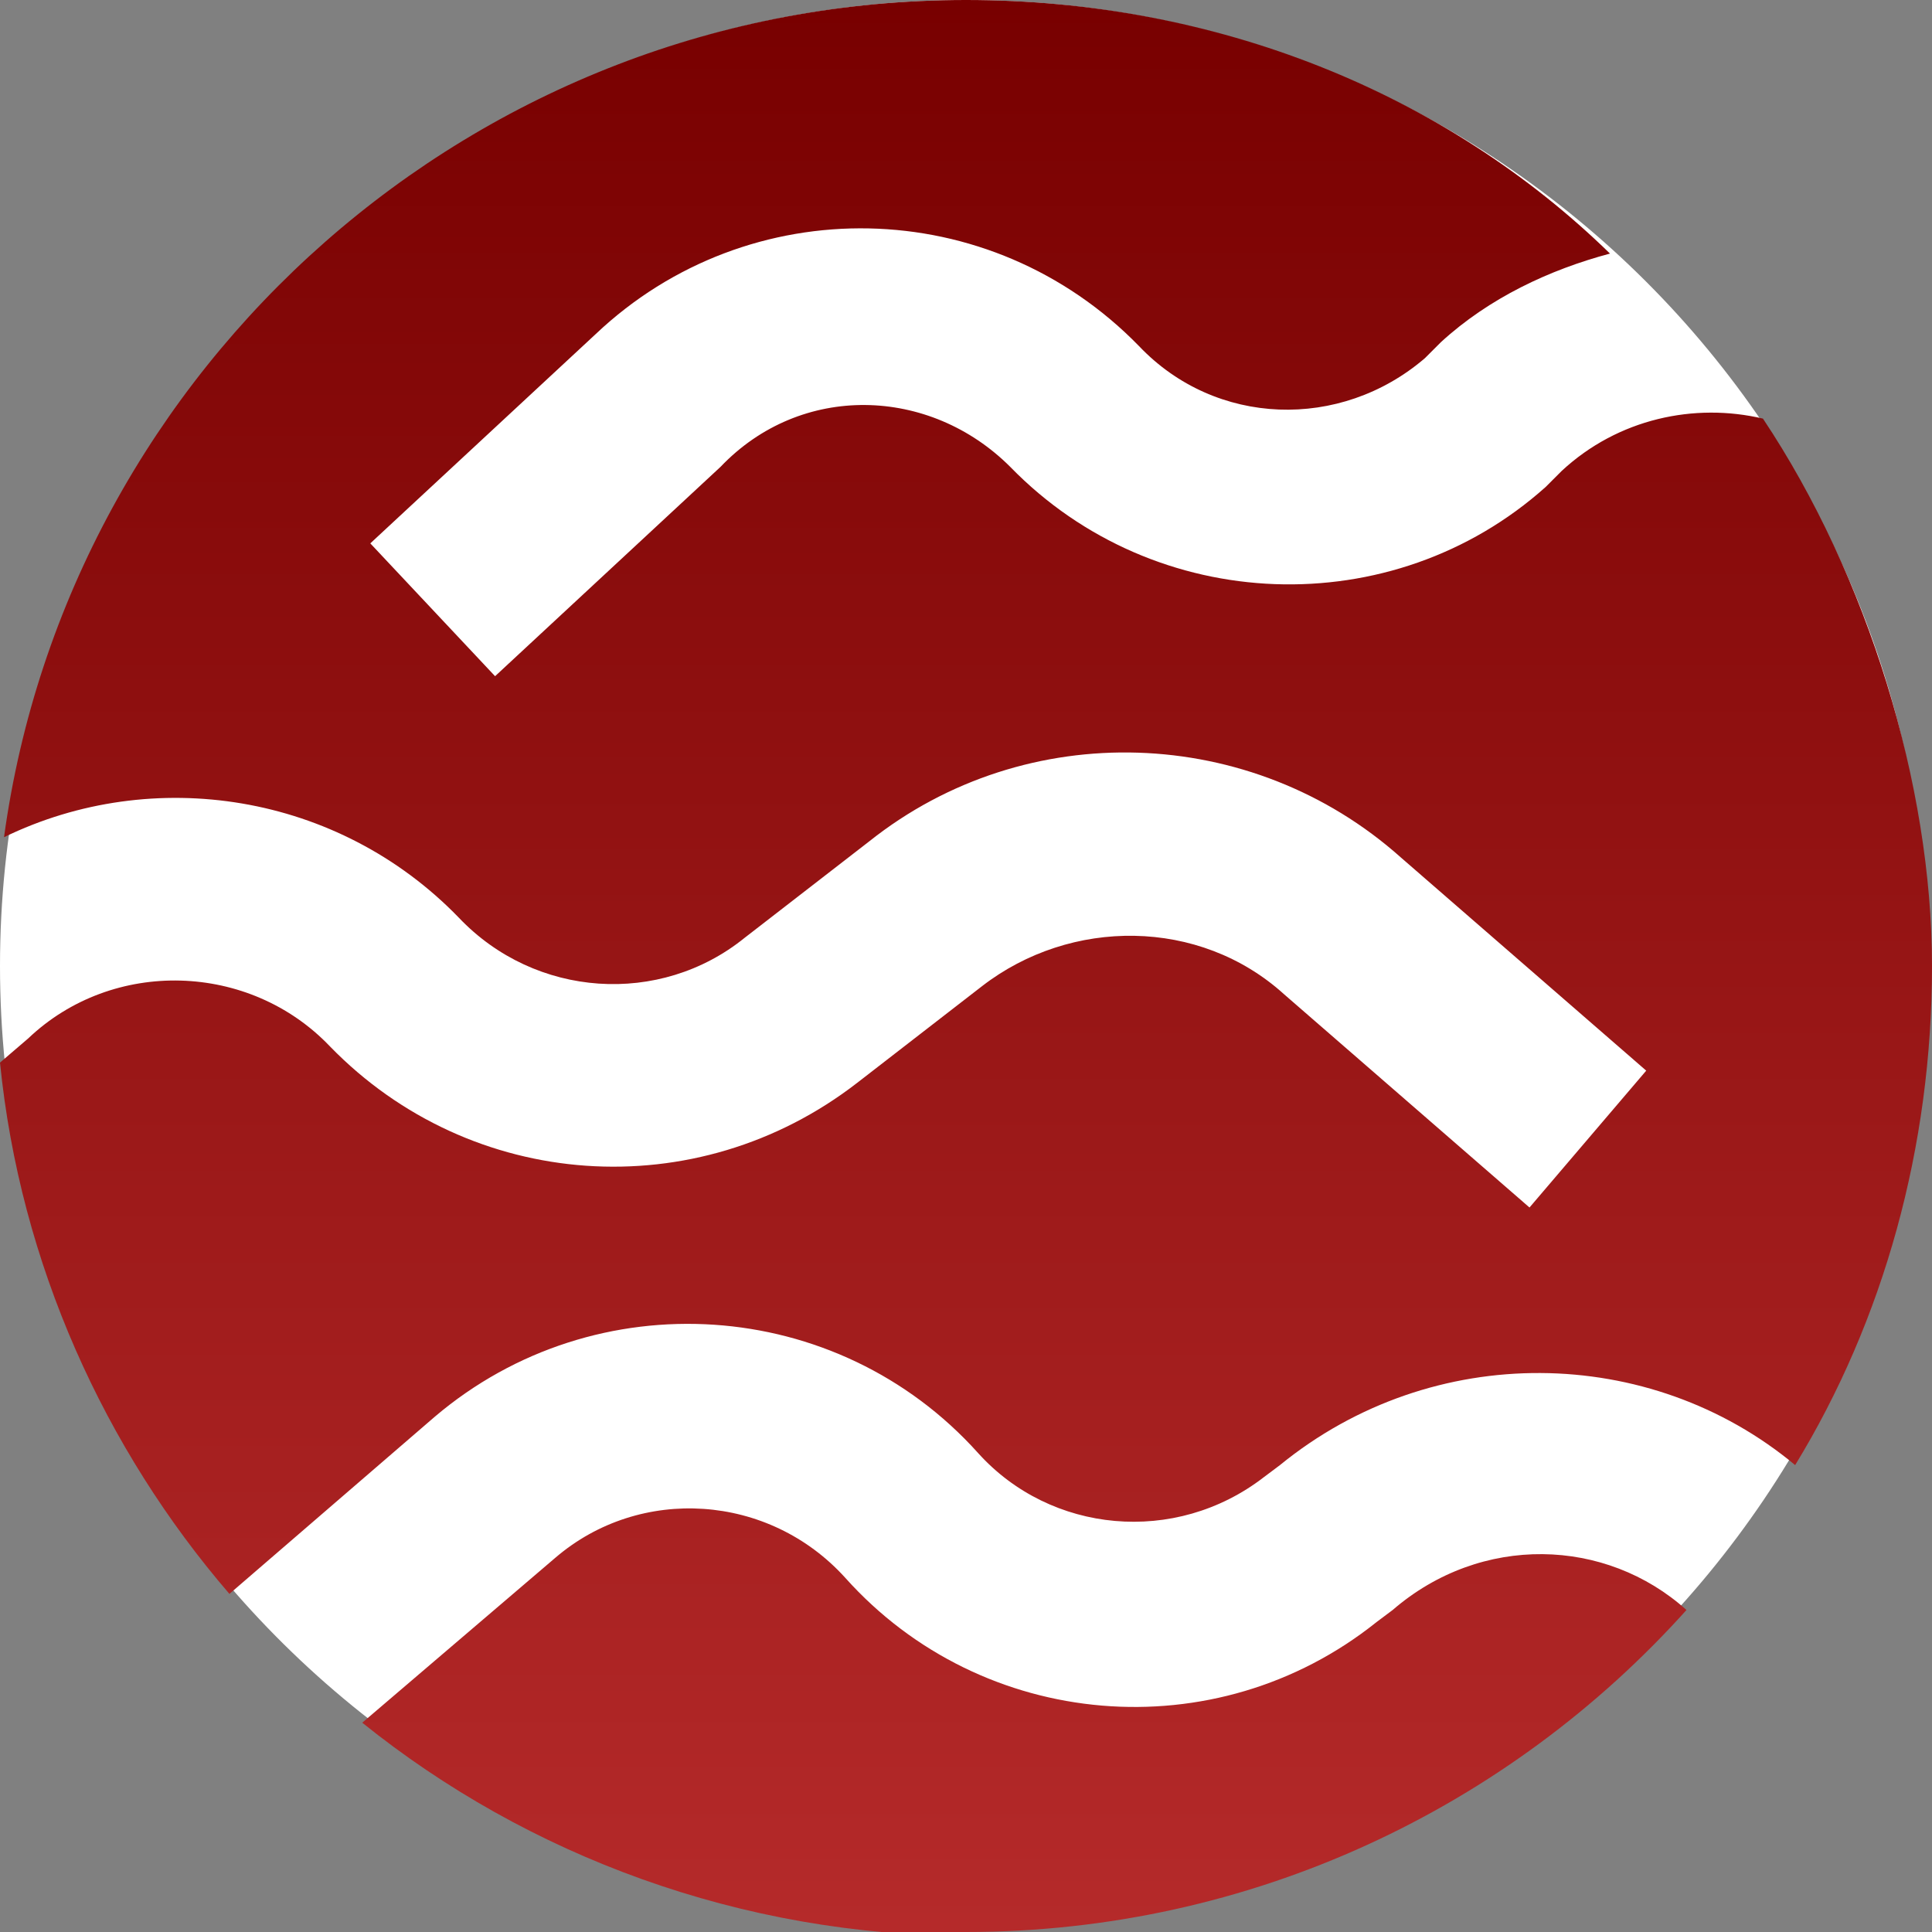
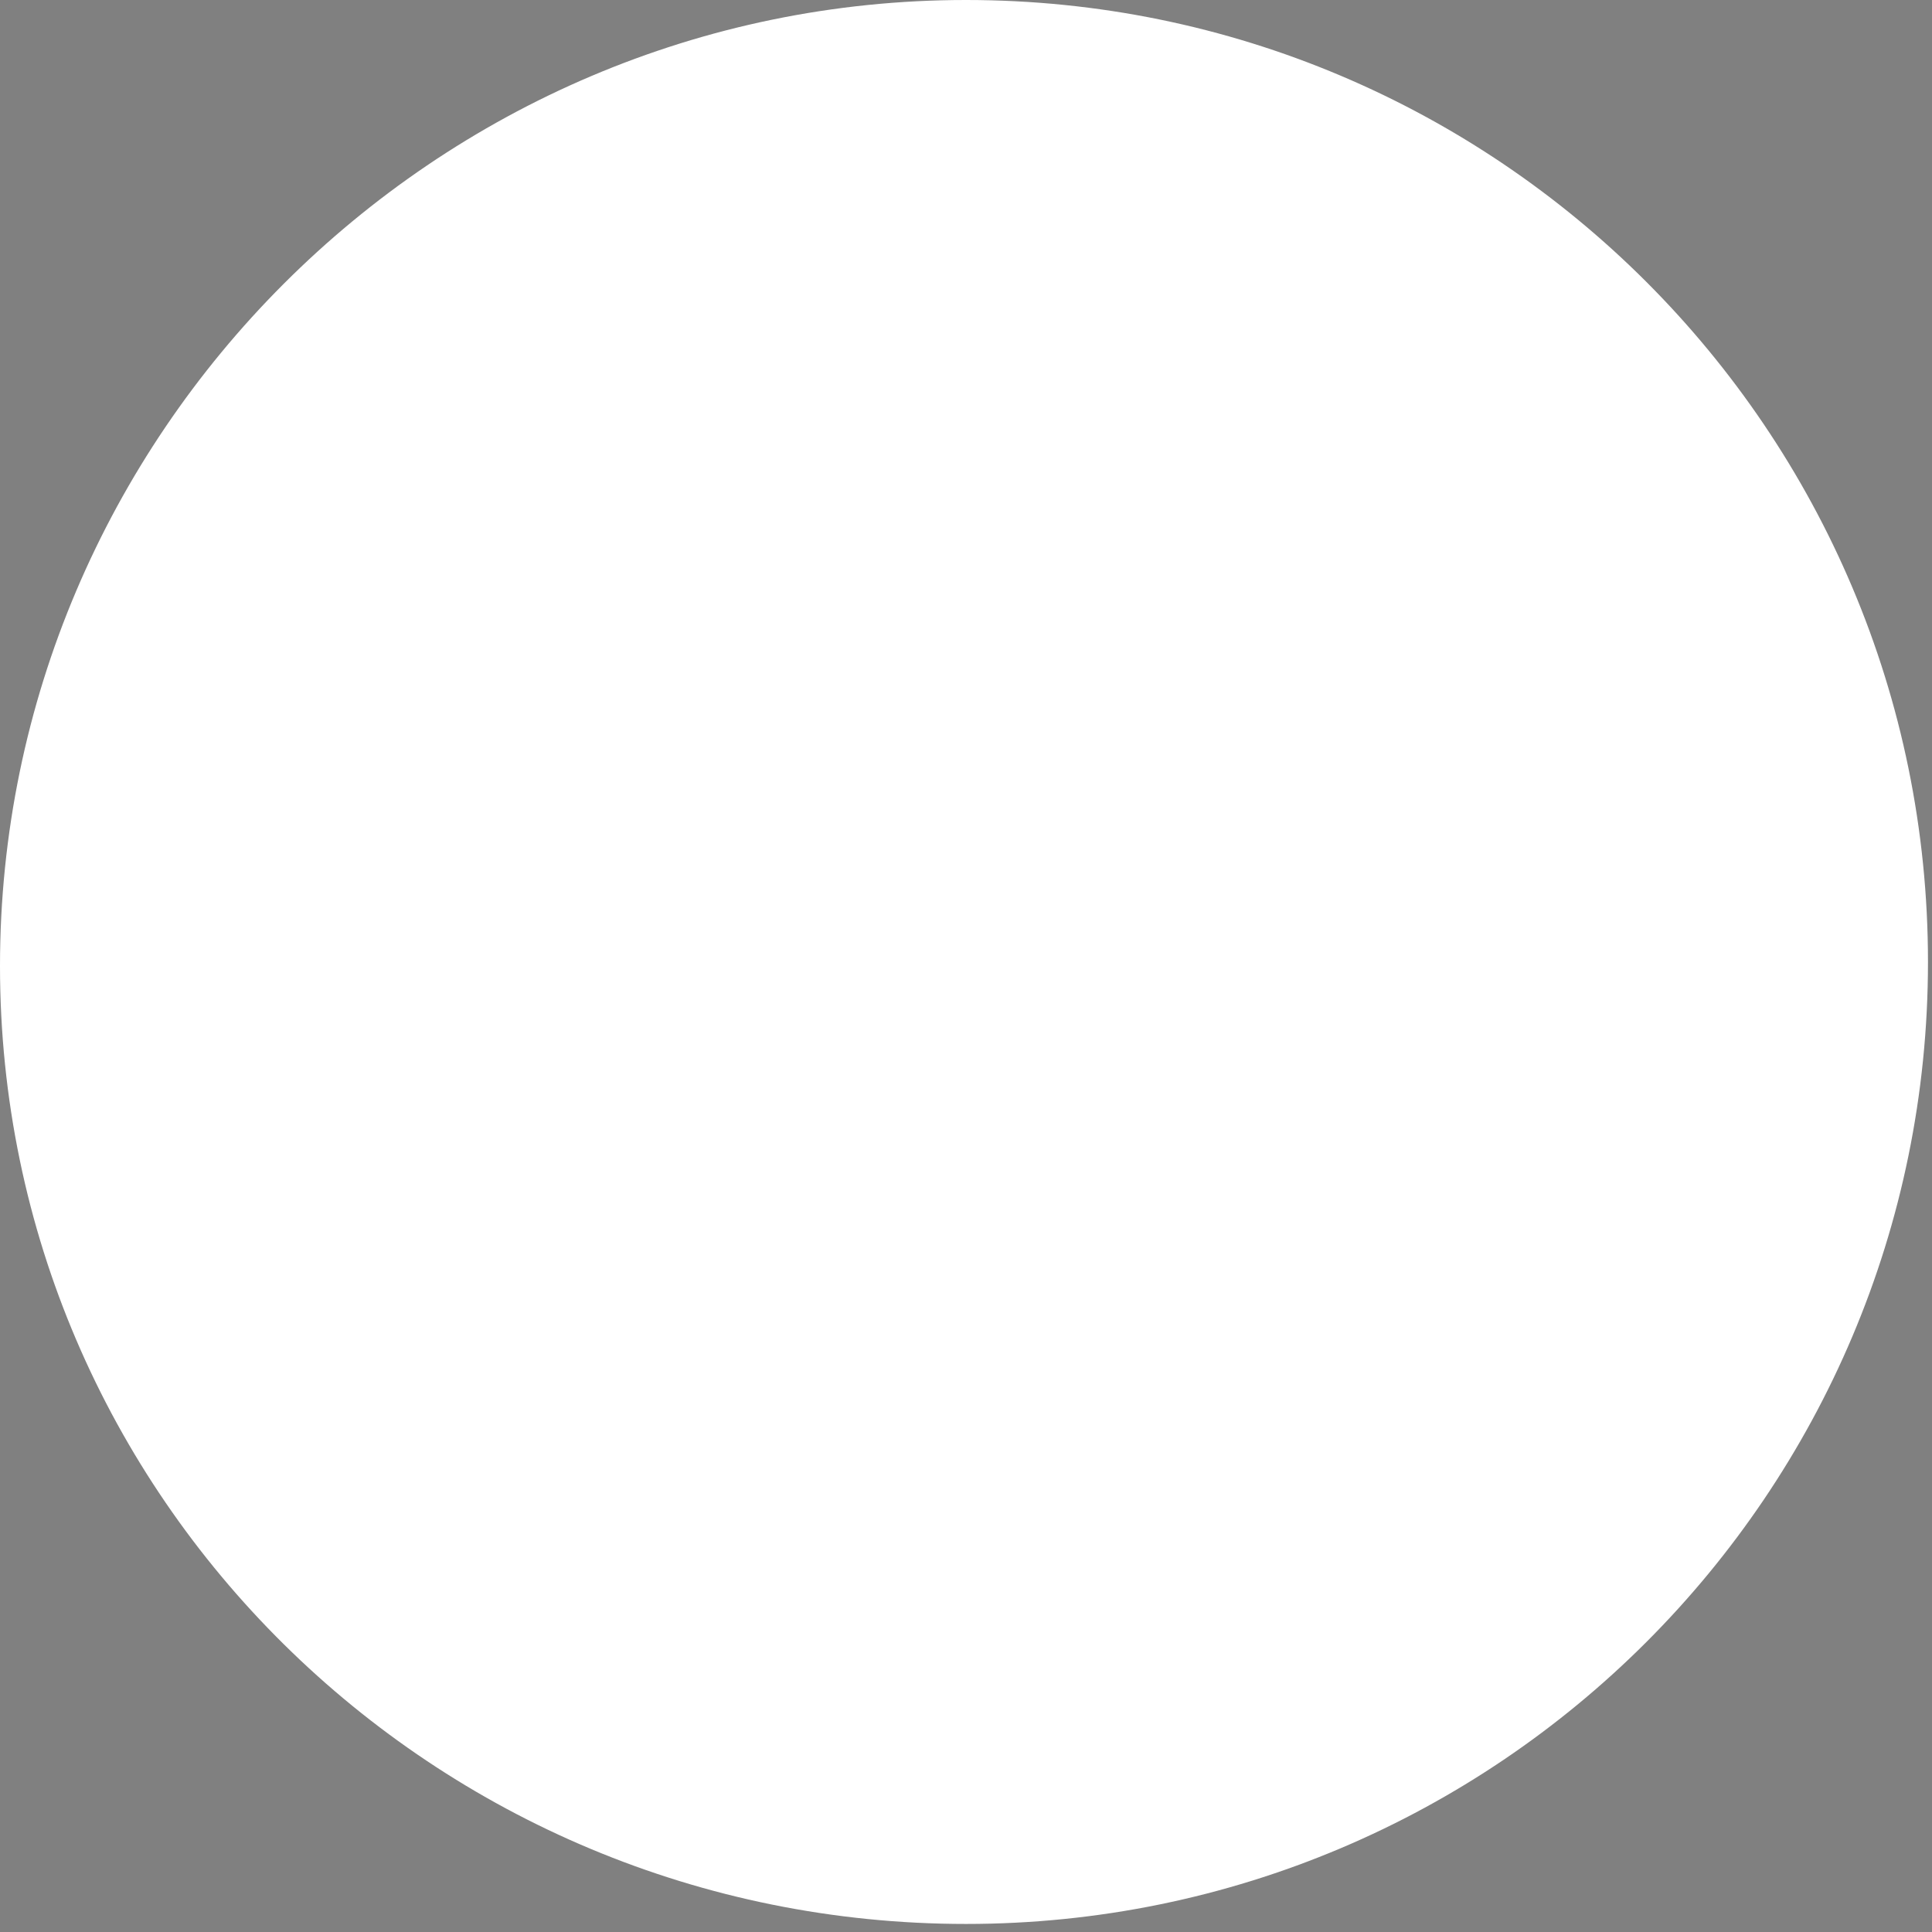
<svg xmlns="http://www.w3.org/2000/svg" width="48" height="48" viewBox="0 0 48 48">
  <rect x="0" y="0" width="48" height="48" fill="#808080" stroke="none" />
  <defs>
    <linearGradient id="a" x1="24" x2="24" y1="841.9" y2="794" gradientTransform="translate(0 -794)" gradientUnits="userSpaceOnUse">
      <stop offset="0" stop-color="#b52a2a" />
      <stop offset="1" stop-color="#780000" />
    </linearGradient>
  </defs>
  <path fill="#fff" d="M24 0c13.2 0 23.9 10.7 23.9 23.9S37.2 47.8 24 47.8 0 37.2 0 24 10.8 0 24 0Z" />
-   <path fill="url(#a)" fill-rule="evenodd" d="M24 48c7.1 0 13.5-3.1 17.9-8-2-1.8-5.1-1.9-7.3 0l-.4.3c-4 3.2-9.8 2.7-13.2-1.1-1.9-2.1-5.1-2.3-7.2-.5L9 42.8c4.1 3.3 9.4 5.3 15.1 5.3H24Zm7.8-11.6c3.8-3.1 9.2-3 12.8 0C46.8 32.8 48 28.5 48 24s-1.6-9.7-4.2-13.6c-1.7-.4-3.6 0-5 1.3l-.4.4c-3.8 3.4-9.7 3.2-13.3-.5-2-2-5.2-2.1-7.2 0l-5.6 5.2-3.1-3.3 5.6-5.2c3.8-3.6 9.8-3.5 13.5.3 1.9 2 5 2.1 7.1.3l.4-.4C37 7.4 38.5 6.7 40 6.3 35.9 2.3 30.2 0 24 0 11.8 0 1.7 9.1.1 20.8c3.7-1.8 8.3-1.1 11.3 2 1.9 2 5 2.2 7.1.5l3.1-2.4c3.9-3.1 9.5-2.9 13.2.4l6.1 5.3L38 30l-6.1-5.3c-2.1-1.9-5.3-1.9-7.5-.2l-3.1 2.4c-4 3.1-9.6 2.7-13.1-.9-2-2.1-5.4-2.2-7.5-.2l-.7.6c.5 5 2.6 9.6 5.7 13.2l5.1-4.4c4-3.4 10-3 13.5.9 1.8 2 4.9 2.3 7.1.6l.4-.3Z" />
</svg>